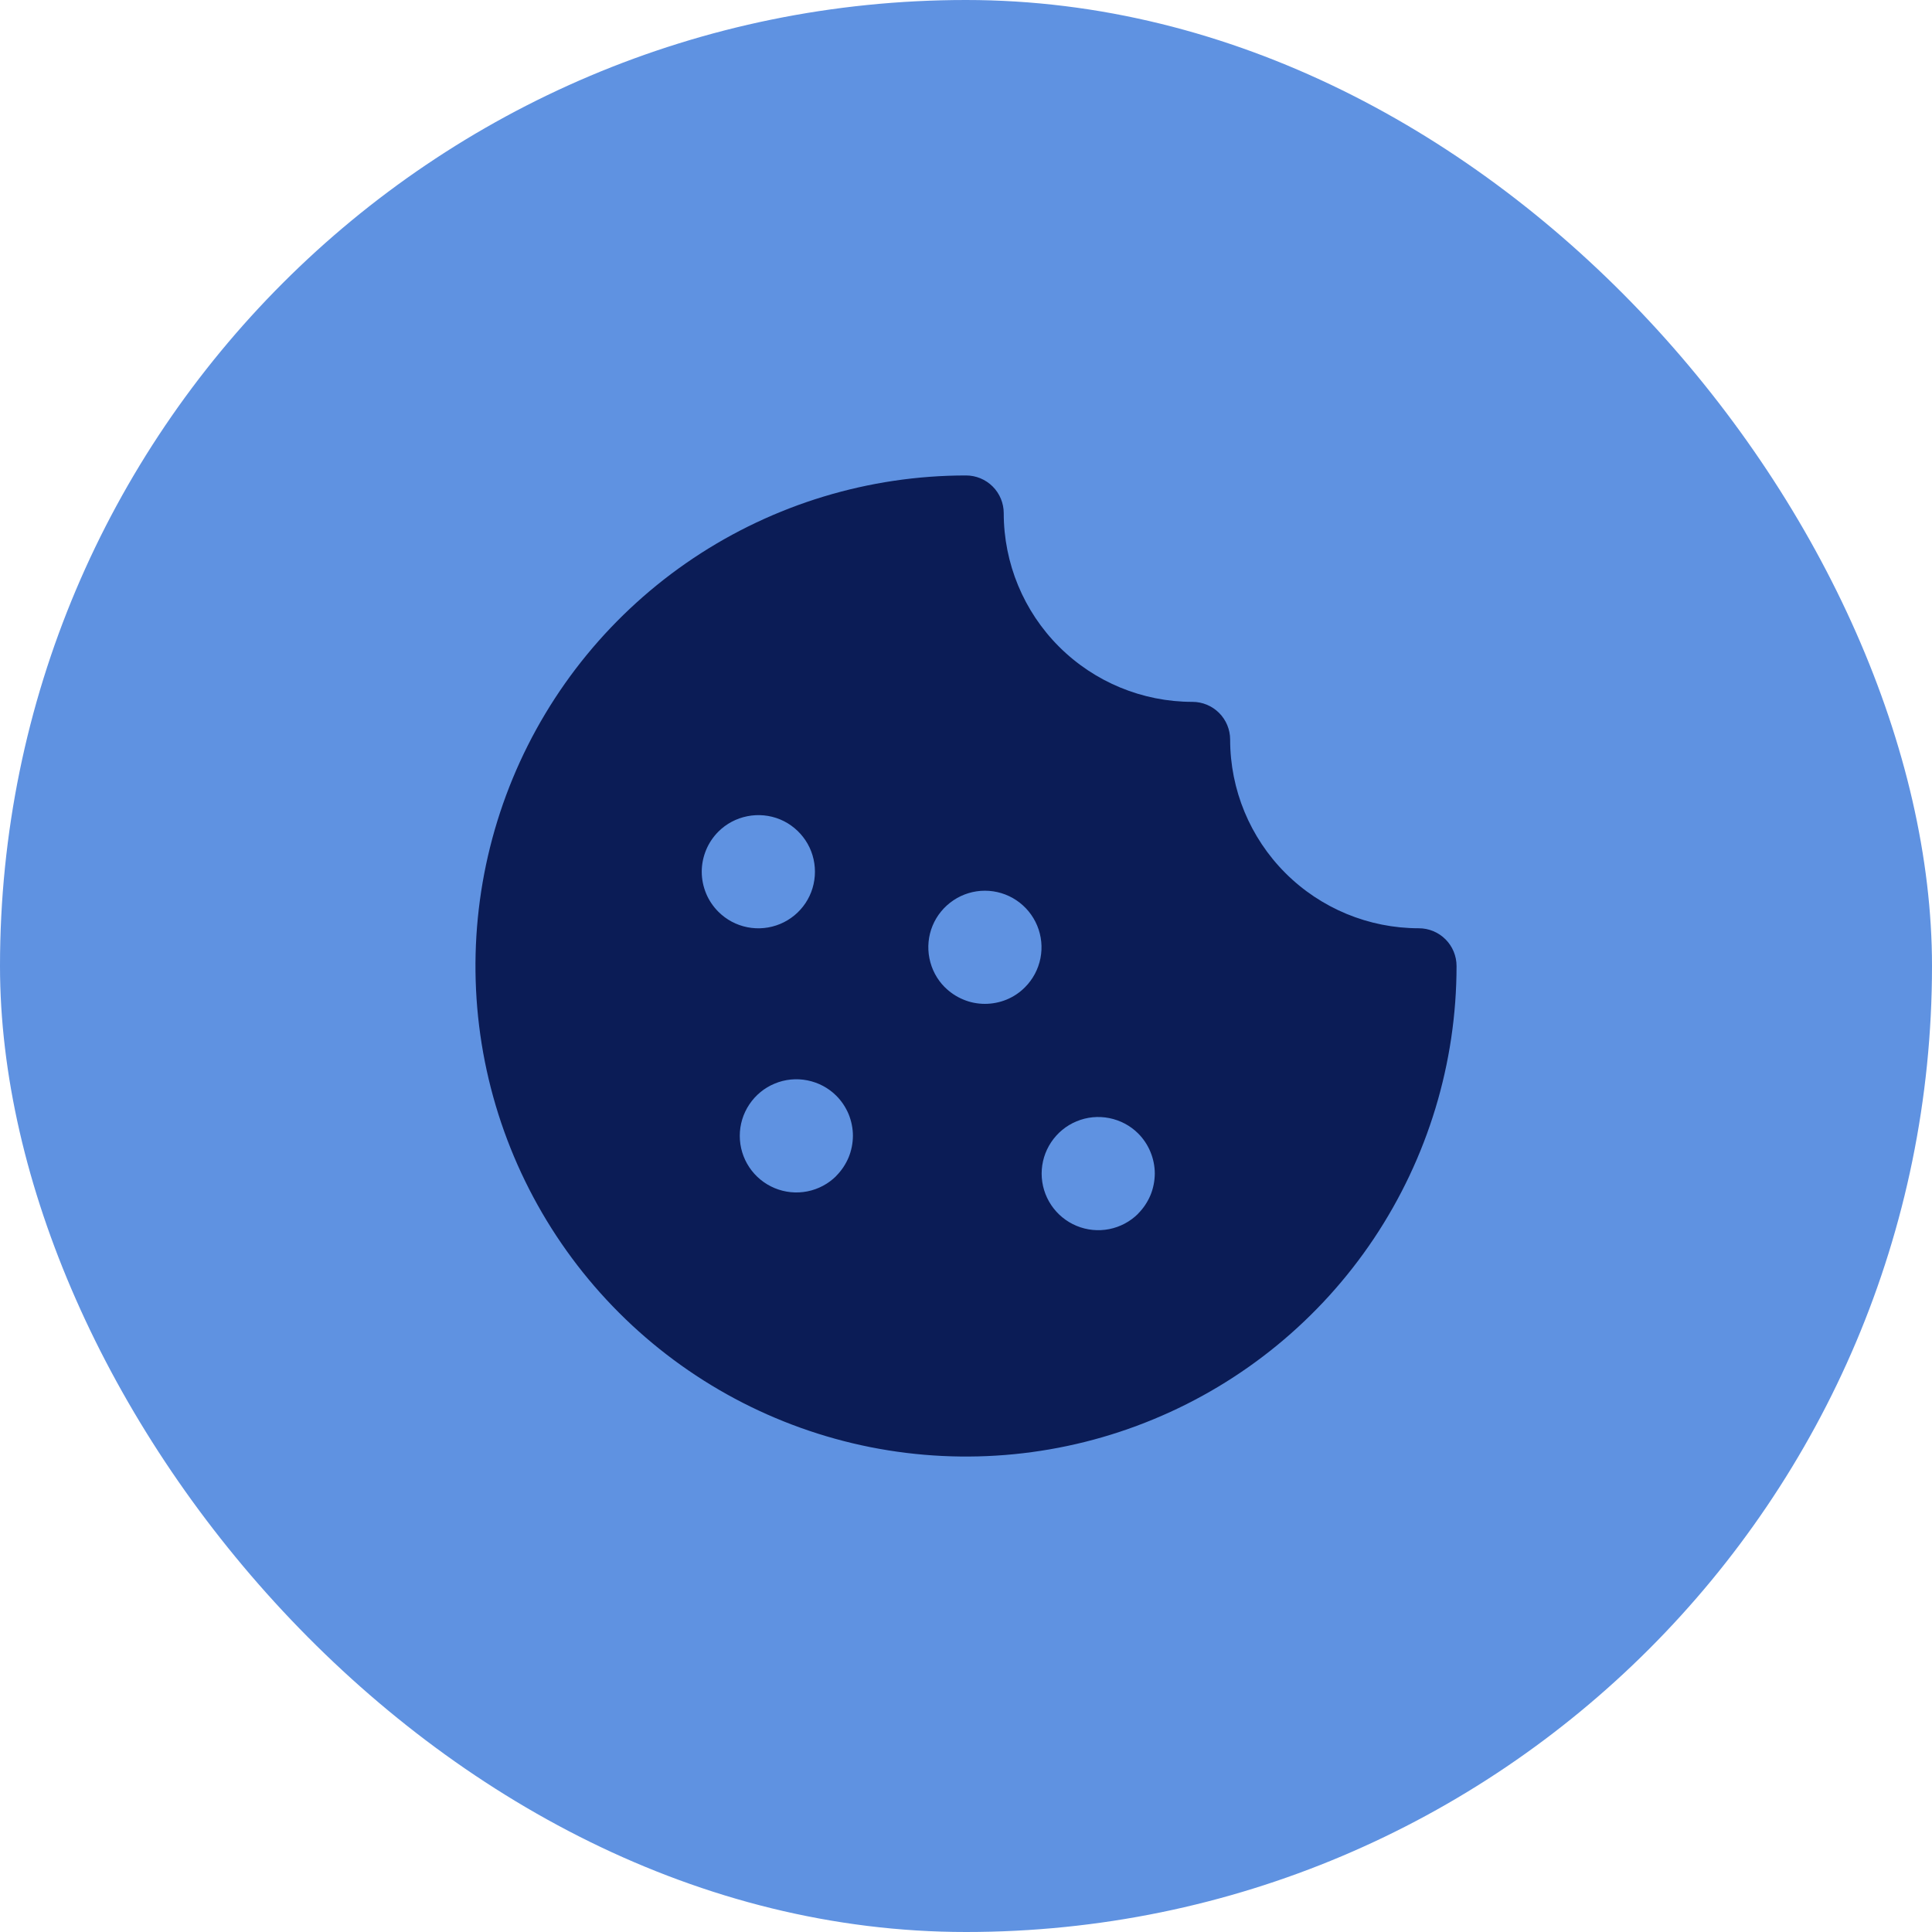
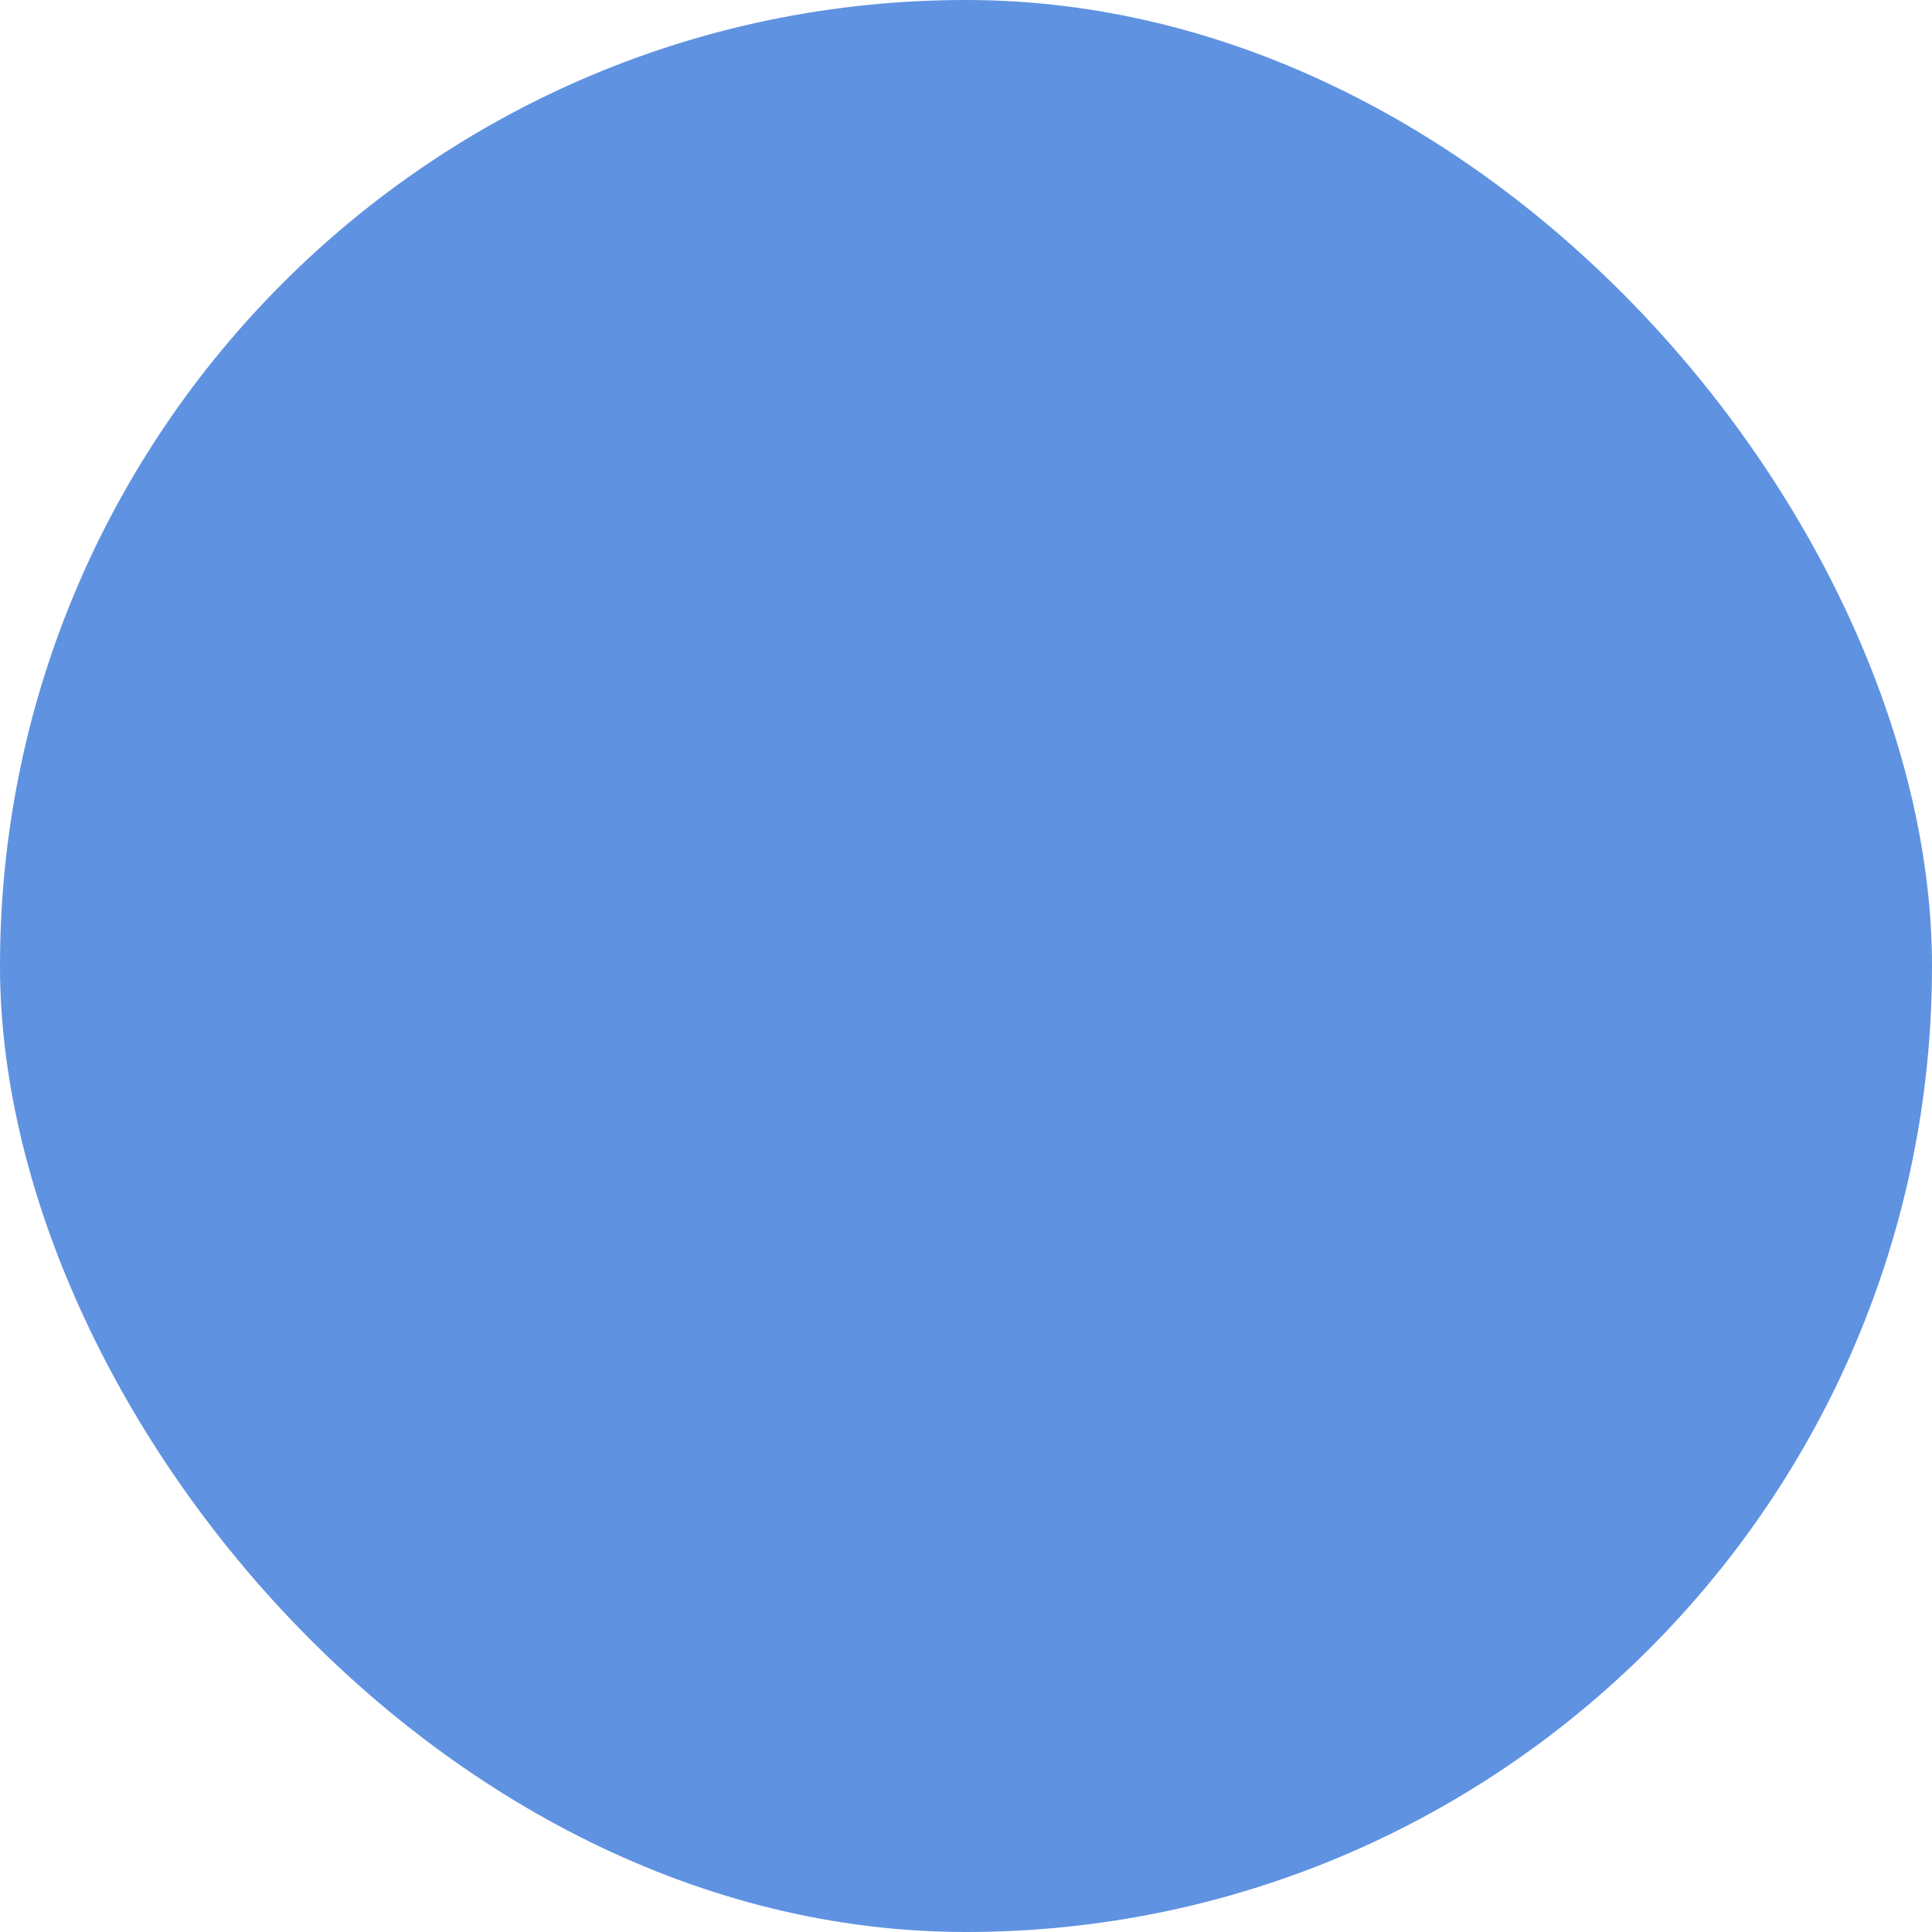
<svg xmlns="http://www.w3.org/2000/svg" width="32" height="32" viewBox="0 0 32 32" fill="none">
  <rect width="32" height="32" rx="16" fill="#5F92E1" />
-   <path d="M23.5 15.375C22.671 15.375 21.876 15.046 21.29 14.46C20.704 13.874 20.375 13.079 20.375 12.25C20.375 12.084 20.309 11.925 20.192 11.808C20.075 11.691 19.916 11.625 19.75 11.625C18.921 11.625 18.126 11.296 17.54 10.71C16.954 10.124 16.625 9.329 16.625 8.5C16.625 8.334 16.559 8.175 16.442 8.058C16.325 7.941 16.166 7.875 16 7.875C14.393 7.875 12.822 8.352 11.486 9.244C10.15 10.137 9.108 11.406 8.493 12.891C7.879 14.375 7.718 16.009 8.031 17.585C8.345 19.161 9.118 20.609 10.255 21.745C11.391 22.881 12.839 23.655 14.415 23.969C15.991 24.282 17.625 24.122 19.109 23.506C20.594 22.892 21.863 21.85 22.756 20.514C23.648 19.178 24.125 17.607 24.125 16C24.125 15.834 24.059 15.675 23.942 15.558C23.825 15.441 23.666 15.375 23.5 15.375ZM11.899 13.774C12.03 13.643 12.197 13.555 12.379 13.519C12.561 13.483 12.749 13.501 12.921 13.572C13.092 13.643 13.238 13.764 13.341 13.918C13.444 14.072 13.498 14.253 13.498 14.438C13.498 14.624 13.444 14.805 13.341 14.959C13.238 15.113 13.092 15.233 12.921 15.304C12.749 15.375 12.561 15.394 12.379 15.358C12.197 15.322 12.03 15.233 11.899 15.102C11.812 15.015 11.742 14.912 11.695 14.798C11.648 14.684 11.623 14.562 11.623 14.438C11.623 14.315 11.648 14.193 11.695 14.079C11.742 13.965 11.812 13.861 11.899 13.774ZM13.852 19.477C13.721 19.608 13.554 19.697 13.372 19.733C13.191 19.769 13.002 19.75 12.831 19.679C12.66 19.608 12.514 19.488 12.411 19.334C12.308 19.18 12.253 18.999 12.253 18.813C12.253 18.628 12.308 18.447 12.411 18.293C12.514 18.139 12.66 18.018 12.831 17.948C13.002 17.876 13.191 17.858 13.372 17.894C13.554 17.93 13.721 18.018 13.852 18.149C13.939 18.236 14.008 18.34 14.056 18.454C14.102 18.568 14.127 18.69 14.127 18.813C14.126 18.936 14.102 19.058 14.055 19.172C14.007 19.285 13.938 19.389 13.851 19.476L13.852 19.477ZM15.649 16.352C15.518 16.221 15.43 16.054 15.394 15.872C15.358 15.691 15.376 15.502 15.447 15.331C15.518 15.16 15.639 15.014 15.793 14.911C15.947 14.808 16.128 14.753 16.313 14.753C16.499 14.753 16.68 14.808 16.834 14.911C16.988 15.014 17.108 15.16 17.179 15.331C17.25 15.502 17.269 15.691 17.233 15.872C17.197 16.054 17.108 16.221 16.977 16.352C16.89 16.44 16.787 16.509 16.673 16.556C16.559 16.603 16.436 16.627 16.313 16.627C16.19 16.627 16.067 16.603 15.954 16.555C15.84 16.508 15.736 16.438 15.649 16.351V16.352ZM18.852 20.102C18.721 20.233 18.554 20.322 18.372 20.358C18.191 20.394 18.002 20.375 17.831 20.304C17.66 20.233 17.514 20.113 17.411 19.959C17.308 19.805 17.253 19.624 17.253 19.438C17.253 19.253 17.308 19.072 17.411 18.918C17.514 18.764 17.66 18.643 17.831 18.573C18.002 18.501 18.191 18.483 18.372 18.519C18.554 18.555 18.721 18.643 18.852 18.774C18.939 18.861 19.008 18.965 19.055 19.079C19.102 19.193 19.127 19.315 19.127 19.438C19.126 19.561 19.102 19.683 19.055 19.797C19.007 19.91 18.938 20.014 18.851 20.101L18.852 20.102Z" fill="#0B1C56" />
</svg>